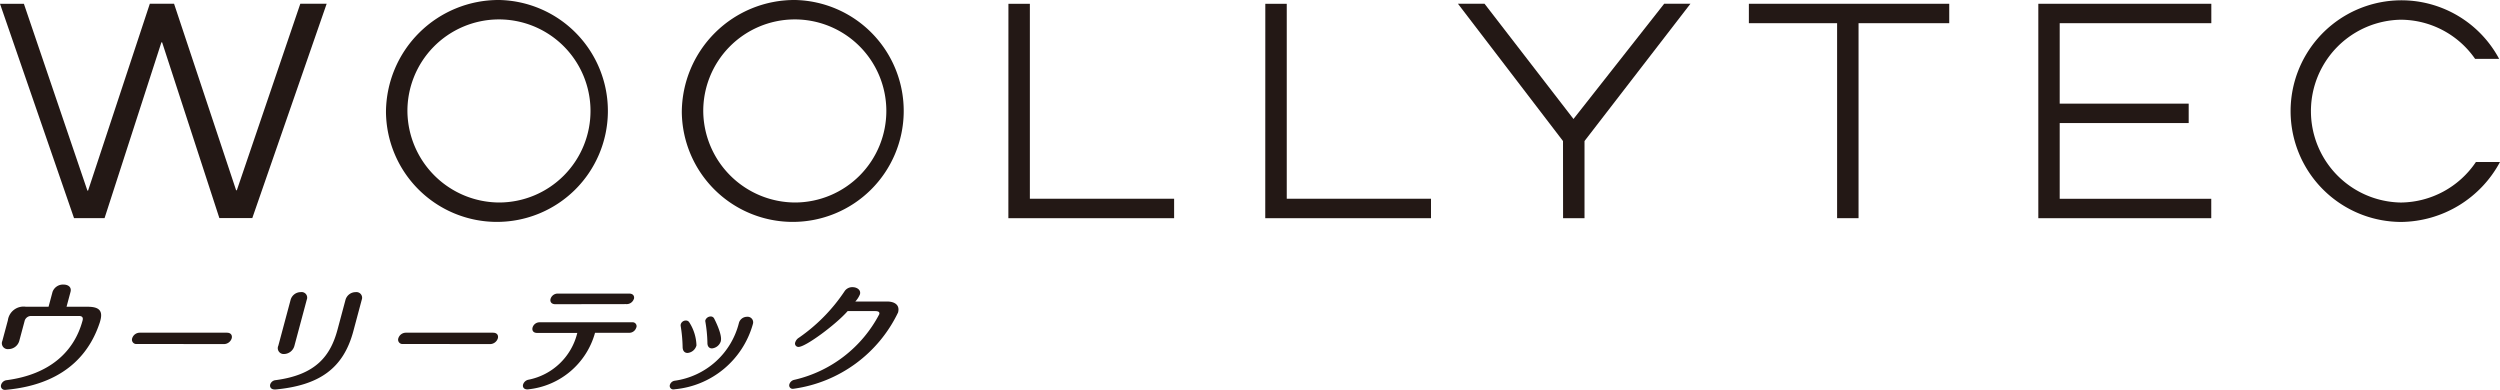
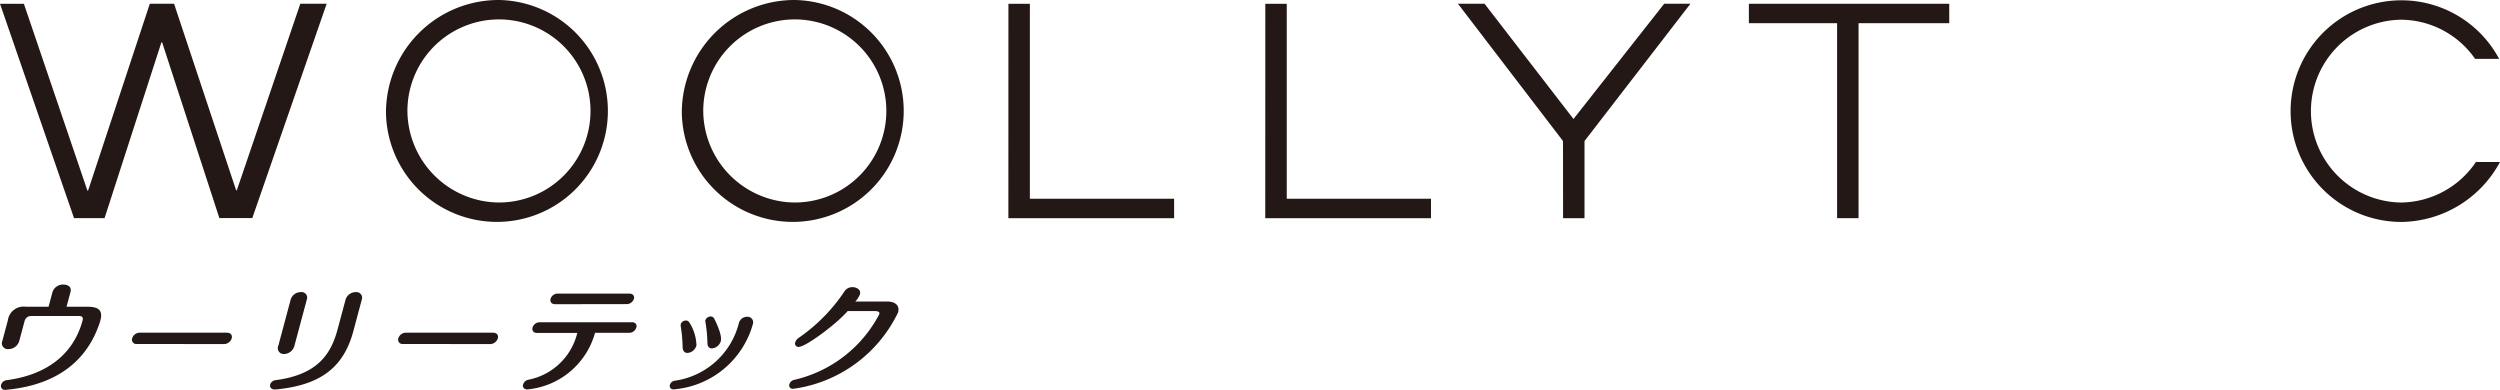
<svg xmlns="http://www.w3.org/2000/svg" width="180.246" height="28.107" viewBox="0 0 180.246 28.107">
  <g transform="translate(0)">
    <path d="M14.984,164.532h1.722L21.285,178h.05l4.452-13.473h1.745l4.476,13.452h.051l4.578-13.452h1.9l-5.363,15.457H30.8L26.672,167.31h-.05l-4.1,12.679h-2.2Z" transform="translate(-14.984 -164.26)" fill="#231815" />
    <path d="M138.048,163.41a8,8,0,1,1-8.168,8.084,8.122,8.122,0,0,1,8.168-8.084m0,14.6a6.6,6.6,0,1,0-6.621-6.517,6.646,6.646,0,0,0,6.621,6.517" transform="translate(-102.052 -163.41)" fill="#231815" />
    <path d="M226.112,163.41a8,8,0,1,1-8.168,8.084,8.122,8.122,0,0,1,8.168-8.084m0,14.6a6.6,6.6,0,1,0-6.621-6.517,6.646,6.646,0,0,0,6.621,6.517" transform="translate(-168.787 -163.41)" fill="#231815" />
    <path d="M315.174,164.532h1.546V178.59h10.4v1.4h-11.95Z" transform="translate(-242.468 -164.26)" fill="#231815" />
    <path d="M391.647,164.532h1.546V178.59h10.4v1.4h-11.95Z" transform="translate(-300.42 -164.26)" fill="#231815" />
    <path d="M456.558,174.429l-7.575-9.9H450.9l6.414,8.31,6.54-8.31h1.893l-7.638,9.9v5.561h-1.546Z" transform="translate(-343.868 -164.26)" fill="#231815" />
    <path d="M541.954,165.932h-6.361v-1.4h14.446v1.4H543.5v14.058h-1.546Z" transform="translate(-409.502 -164.26)" fill="#231815" />
-     <path d="M621.759,164.532h12.473v1.4H623.3v5.8H632.6v1.4H623.3v5.46h10.927v1.4H621.759Z" transform="translate(-474.799 -164.26)" fill="#231815" />
    <path d="M711.608,175.155a8.186,8.186,0,0,1-7.123,4.324,7.99,7.99,0,1,1,7.06-11.76h-1.734a6.546,6.546,0,0,0-5.368-2.82,6.591,6.591,0,0,0,.021,13.18,6.6,6.6,0,0,0,5.409-2.924Z" transform="translate(-531.362 -163.477)" fill="#231815" />
    <path d="M15.616,255.715h-.042a.277.277,0,0,1-.3-.362.473.473,0,0,1,.411-.336c3.082-.412,4.856-2.036,5.463-4.3.052-.193,0-.328-.266-.328H17.429a.483.483,0,0,0-.464.378l-.381,1.422a.814.814,0,0,1-.781.589.424.424,0,0,1-.44-.589l.4-1.489a1.142,1.142,0,0,1,1.3-.976h1.633l.286-1.069a.8.8,0,0,1,.791-.53c.328,0,.6.177.506.53l-.286,1.069H21.5c.766,0,1.135.227.932.984l-.034.126c-.557,1.7-2.026,4.451-6.78,4.88" transform="translate(-15.195 -227.608)" fill="#231815" />
    <path d="M54.633,263.254a.313.313,0,0,1-.344-.413.572.572,0,0,1,.563-.4h6.264c.3,0,.4.2.349.4a.591.591,0,0,1-.567.421Z" transform="translate(-44.758 -238.454)" fill="#231815" />
    <path d="M95.757,257.4H95.7c-.269,0-.371-.185-.324-.362a.45.45,0,0,1,.4-.312c2.9-.387,3.946-1.75,4.454-3.643l.577-2.154a.762.762,0,0,1,.736-.547.407.407,0,0,1,.434.547l-.608,2.272c-.719,2.684-2.45,3.9-5.613,4.2m.627-2.558a.423.423,0,0,1-.421-.6l.888-3.315a.759.759,0,0,1,.728-.547.4.4,0,0,1,.434.547l-.888,3.315a.792.792,0,0,1-.741.6" transform="translate(-75.895 -229.319)" fill="#231815" />
    <path d="M133.863,263.254a.313.313,0,0,1-.344-.413.572.572,0,0,1,.563-.4h6.264c.3,0,.4.2.348.4a.591.591,0,0,1-.567.421Z" transform="translate(-104.799 -238.454)" fill="#231815" />
    <path d="M178.806,253.25a.524.524,0,0,1-.522.379h-2.45a5.594,5.594,0,0,1-4.779,4.072.456.456,0,0,1-.1.009c-.261,0-.357-.177-.309-.353a.51.51,0,0,1,.387-.345,4.525,4.525,0,0,0,3.522-3.374h-2.9c-.286,0-.377-.194-.325-.387a.524.524,0,0,1,.522-.379h6.66a.283.283,0,0,1,.3.379m-.18-2.062a.547.547,0,0,1-.562.371l-5.1.008c-.295,0-.395-.194-.342-.387a.538.538,0,0,1,.54-.379h5.128c.295,0,.394.193.342.387" transform="translate(-132.933 -229.635)" fill="#231815" />
    <path d="M214.73,262.859a.338.338,0,0,1-.086.008.251.251,0,0,1-.275-.328.427.427,0,0,1,.34-.294,5.574,5.574,0,0,0,4.64-4.182.606.606,0,0,1,.578-.429.4.4,0,0,1,.422.53l-.013.05a6.461,6.461,0,0,1-5.606,4.644m1.555-3.164a.728.728,0,0,1-.644.547c-.194,0-.354-.126-.355-.437a10.5,10.5,0,0,0-.141-1.514.36.36,0,0,1,.009-.126.383.383,0,0,1,.365-.261.277.277,0,0,1,.243.126,3.241,3.241,0,0,1,.522,1.666m1.761-.32a.738.738,0,0,1-.641.538c-.185,0-.331-.117-.33-.4a10,10,0,0,0-.148-1.523.245.245,0,0,1,0-.109.415.415,0,0,1,.383-.27.269.269,0,0,1,.248.143c.061.118.6,1.169.483,1.624" transform="translate(-166.07 -234.794)" fill="#231815" />
    <path d="M250.275,256.209c-.025,0-.053.009-.078.009a.249.249,0,0,1-.265-.328.465.465,0,0,1,.355-.319,9.246,9.246,0,0,0,6.126-4.729c.045-.168-.074-.227-.318-.227h-1.962c-.828.951-3.024,2.583-3.538,2.583a.243.243,0,0,1-.238-.337.611.611,0,0,1,.264-.328,12.489,12.489,0,0,0,3.273-3.323.665.665,0,0,1,.591-.32c.319,0,.62.2.536.513a1.723,1.723,0,0,1-.334.521h2.274c.589,0,.947.27.807.791a9.853,9.853,0,0,1-7.493,5.494" transform="translate(-193.019 -228.186)" fill="#231815" />
  </g>
</svg>